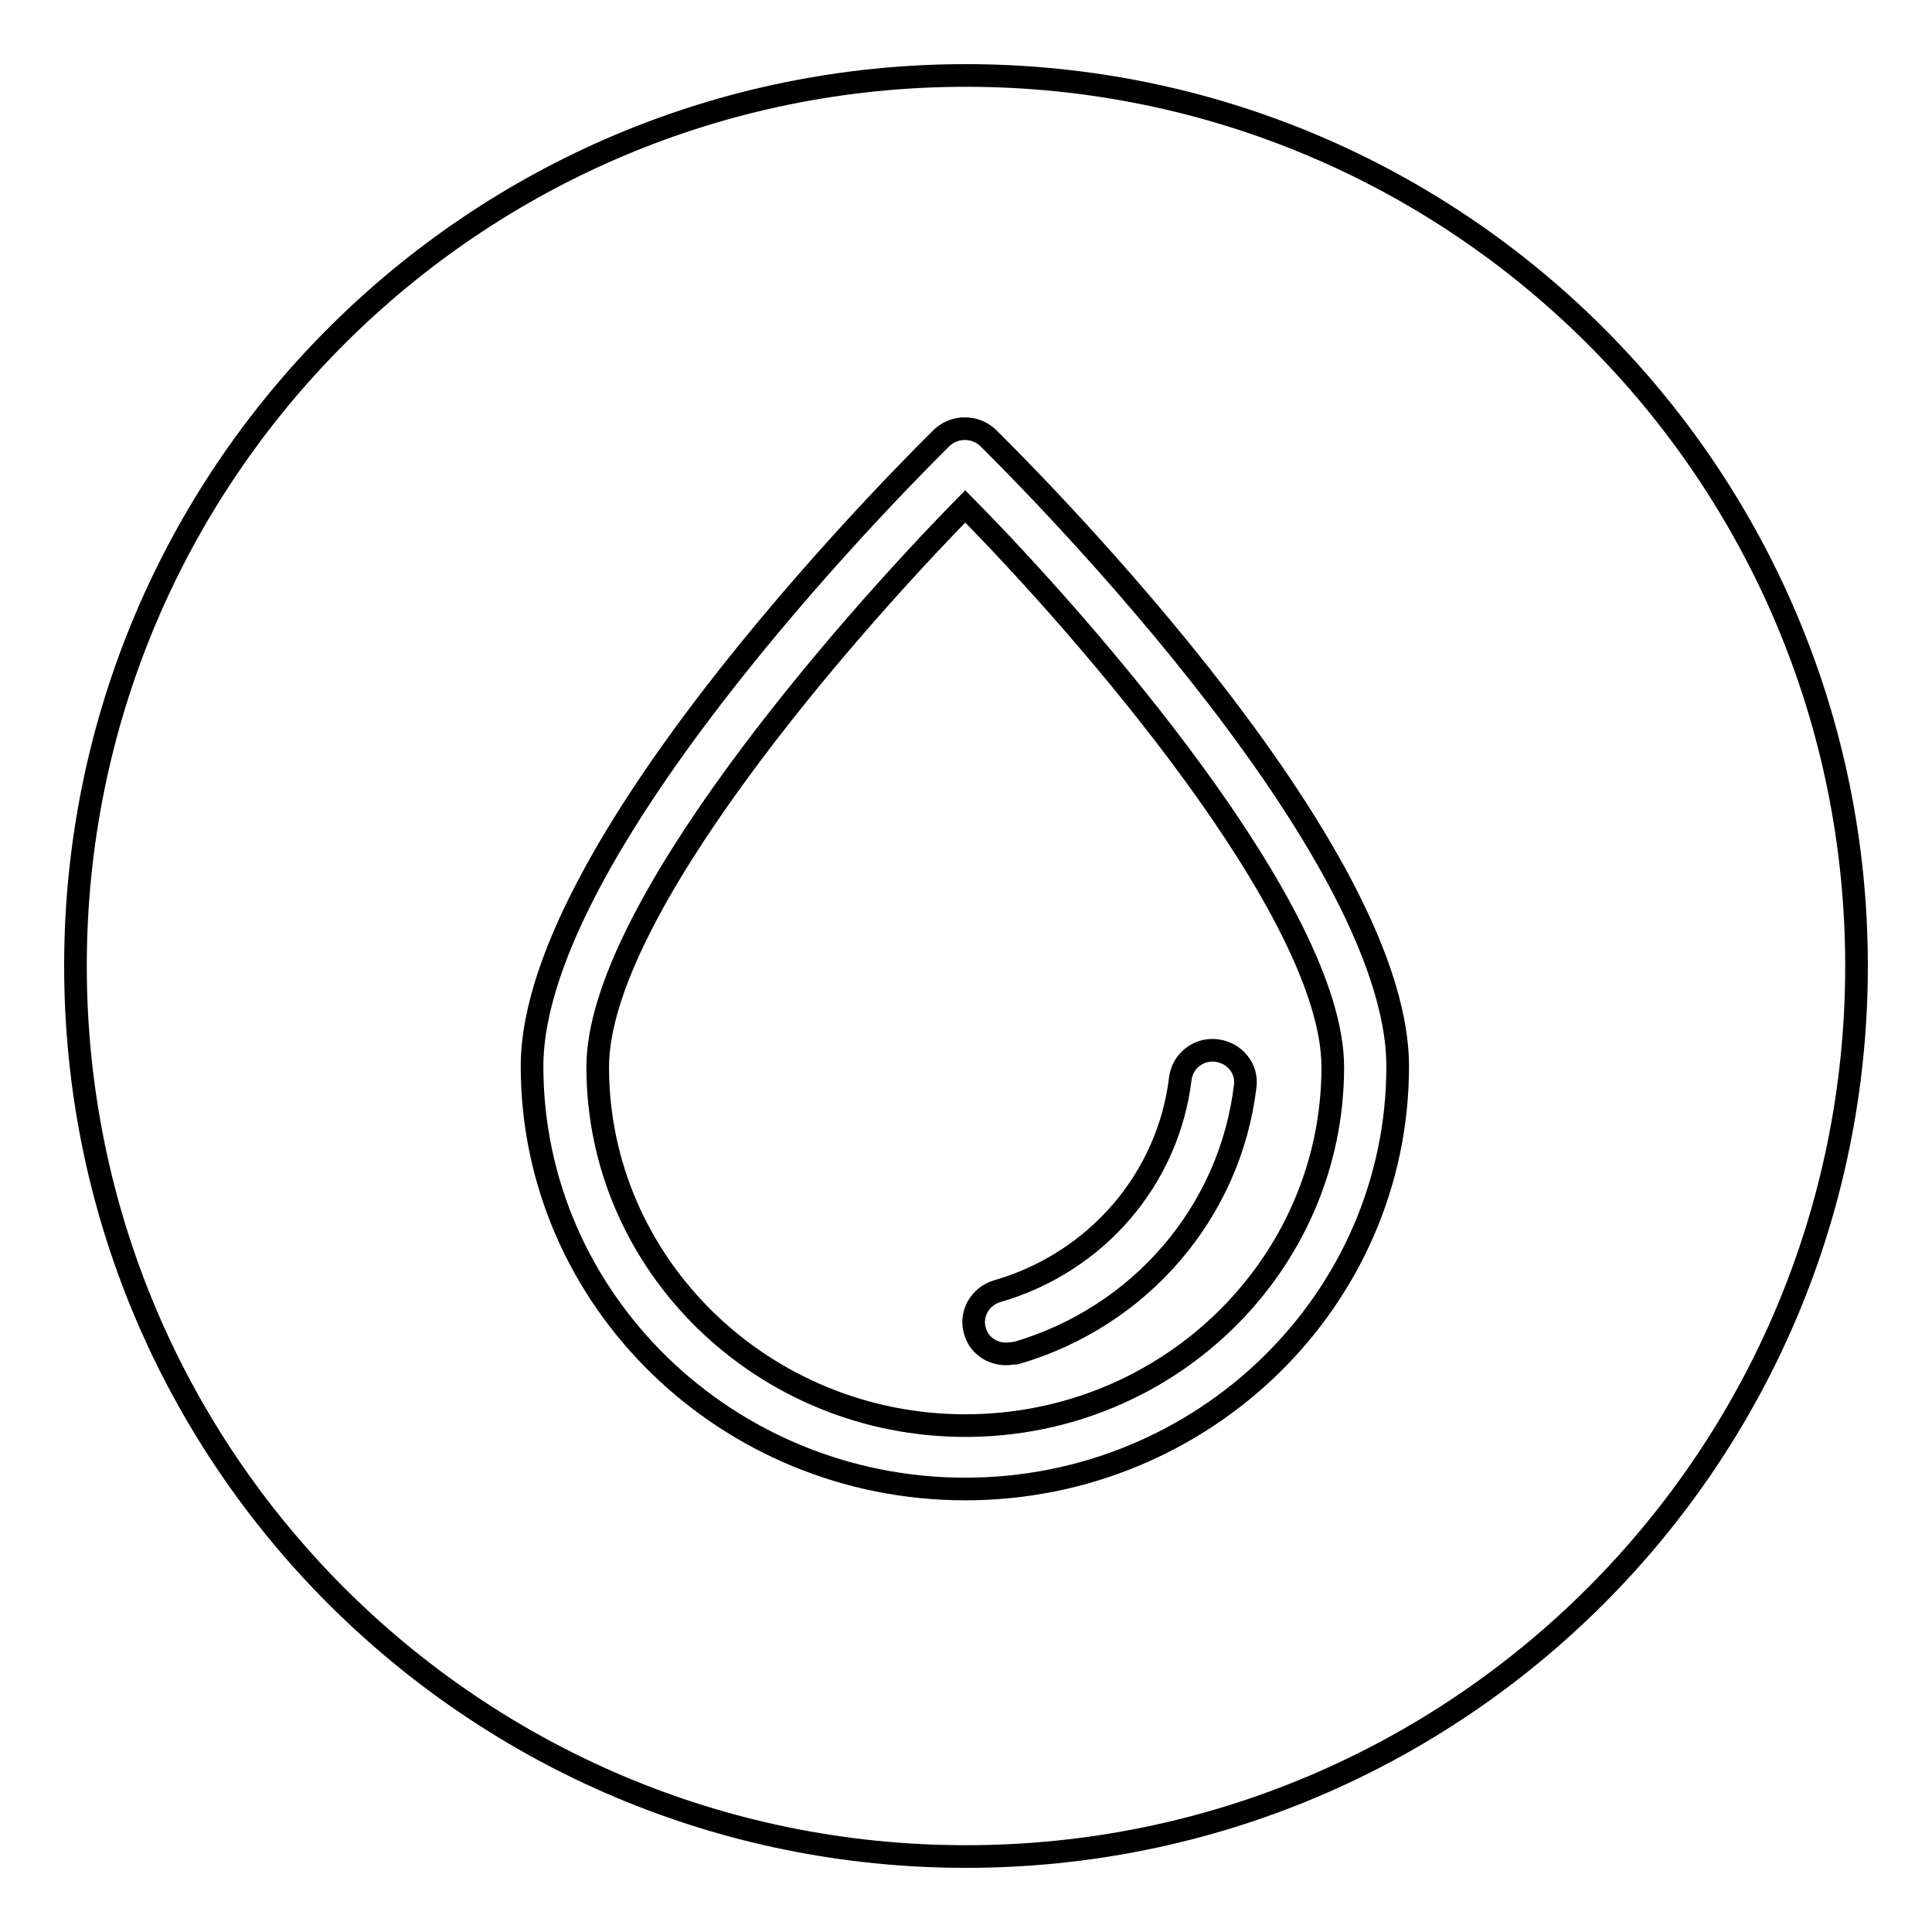
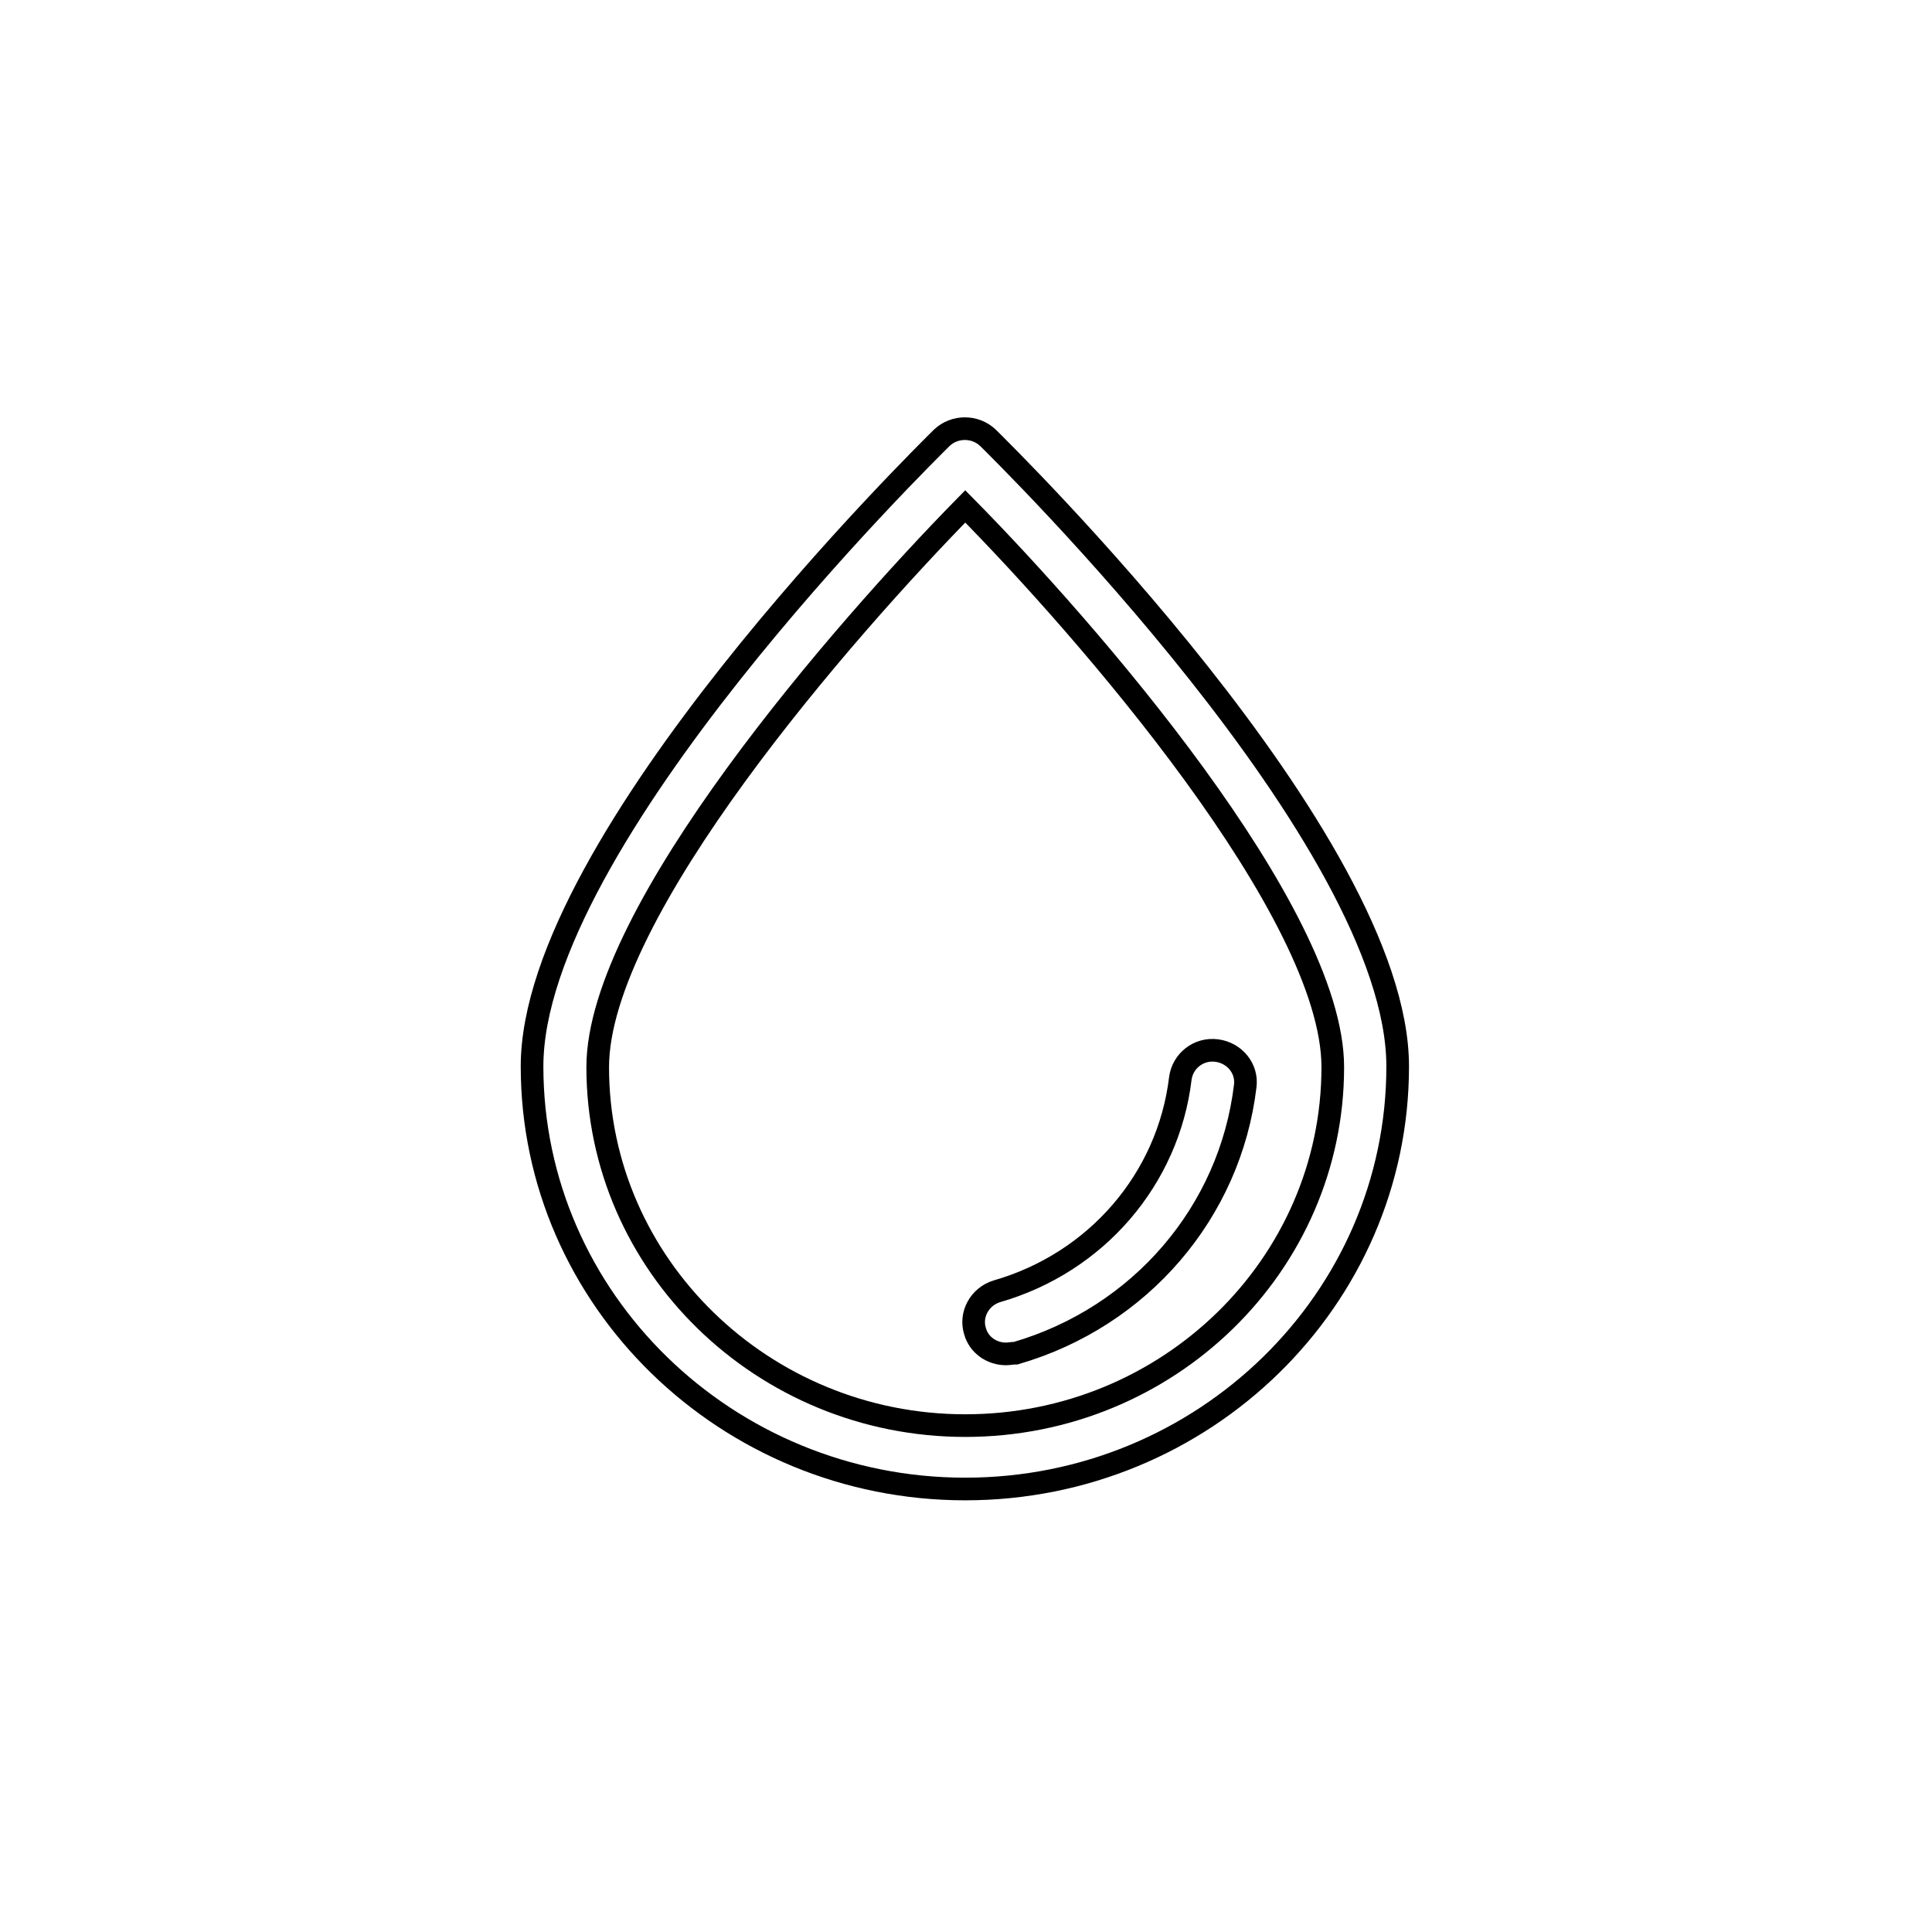
<svg xmlns="http://www.w3.org/2000/svg" version="1.1" x="0px" y="0px" viewBox="0 0 256 256" enable-background="new 0 0 256 256" xml:space="preserve">
  <g>
    <g>
-       <path stroke-width="3" fill-opacity="0" stroke="#000000" d="M10,128c0,65.2,52.8,118,118,118c65.2,0,118-52.8,118-118c0-65.2-52.8-118-118-118C62.8,10,10,62.8,10,128z" />
      <path stroke-width="3" fill-opacity="0" stroke="#000000" d="M127.9,67.1c-16,16.3-48.7,53.7-48.7,74.3c0,26.2,21.9,47.5,48.7,47.5c26.9,0,48.7-21.3,48.7-47.5C176.6,120.8,143.9,83.3,127.9,67.1L127.9,67.1z M127.9,197.3c-31.6,0-57.4-25.1-57.4-56c0-30,52.1-81.1,54.3-83.3c1.7-1.6,4.4-1.6,6.1,0c2.2,2.2,54.3,53.3,54.3,83.3C185.2,172.2,159.5,197.3,127.9,197.3L127.9,197.3z" />
      <path stroke-width="3" fill-opacity="0" stroke="#000000" d="M133.3,179.4c-1.9,0-3.6-1.2-4.1-3c-0.7-2.2,0.6-4.6,2.9-5.3c13.2-3.8,22.7-14.9,24.3-28.2c0.3-2.3,2.4-4,4.8-3.7c2.4,0.3,4.1,2.4,3.8,4.7c-2,16.7-13.9,30.6-30.4,35.4C134.1,179.3,133.7,179.4,133.3,179.4" />
    </g>
  </g>
</svg>